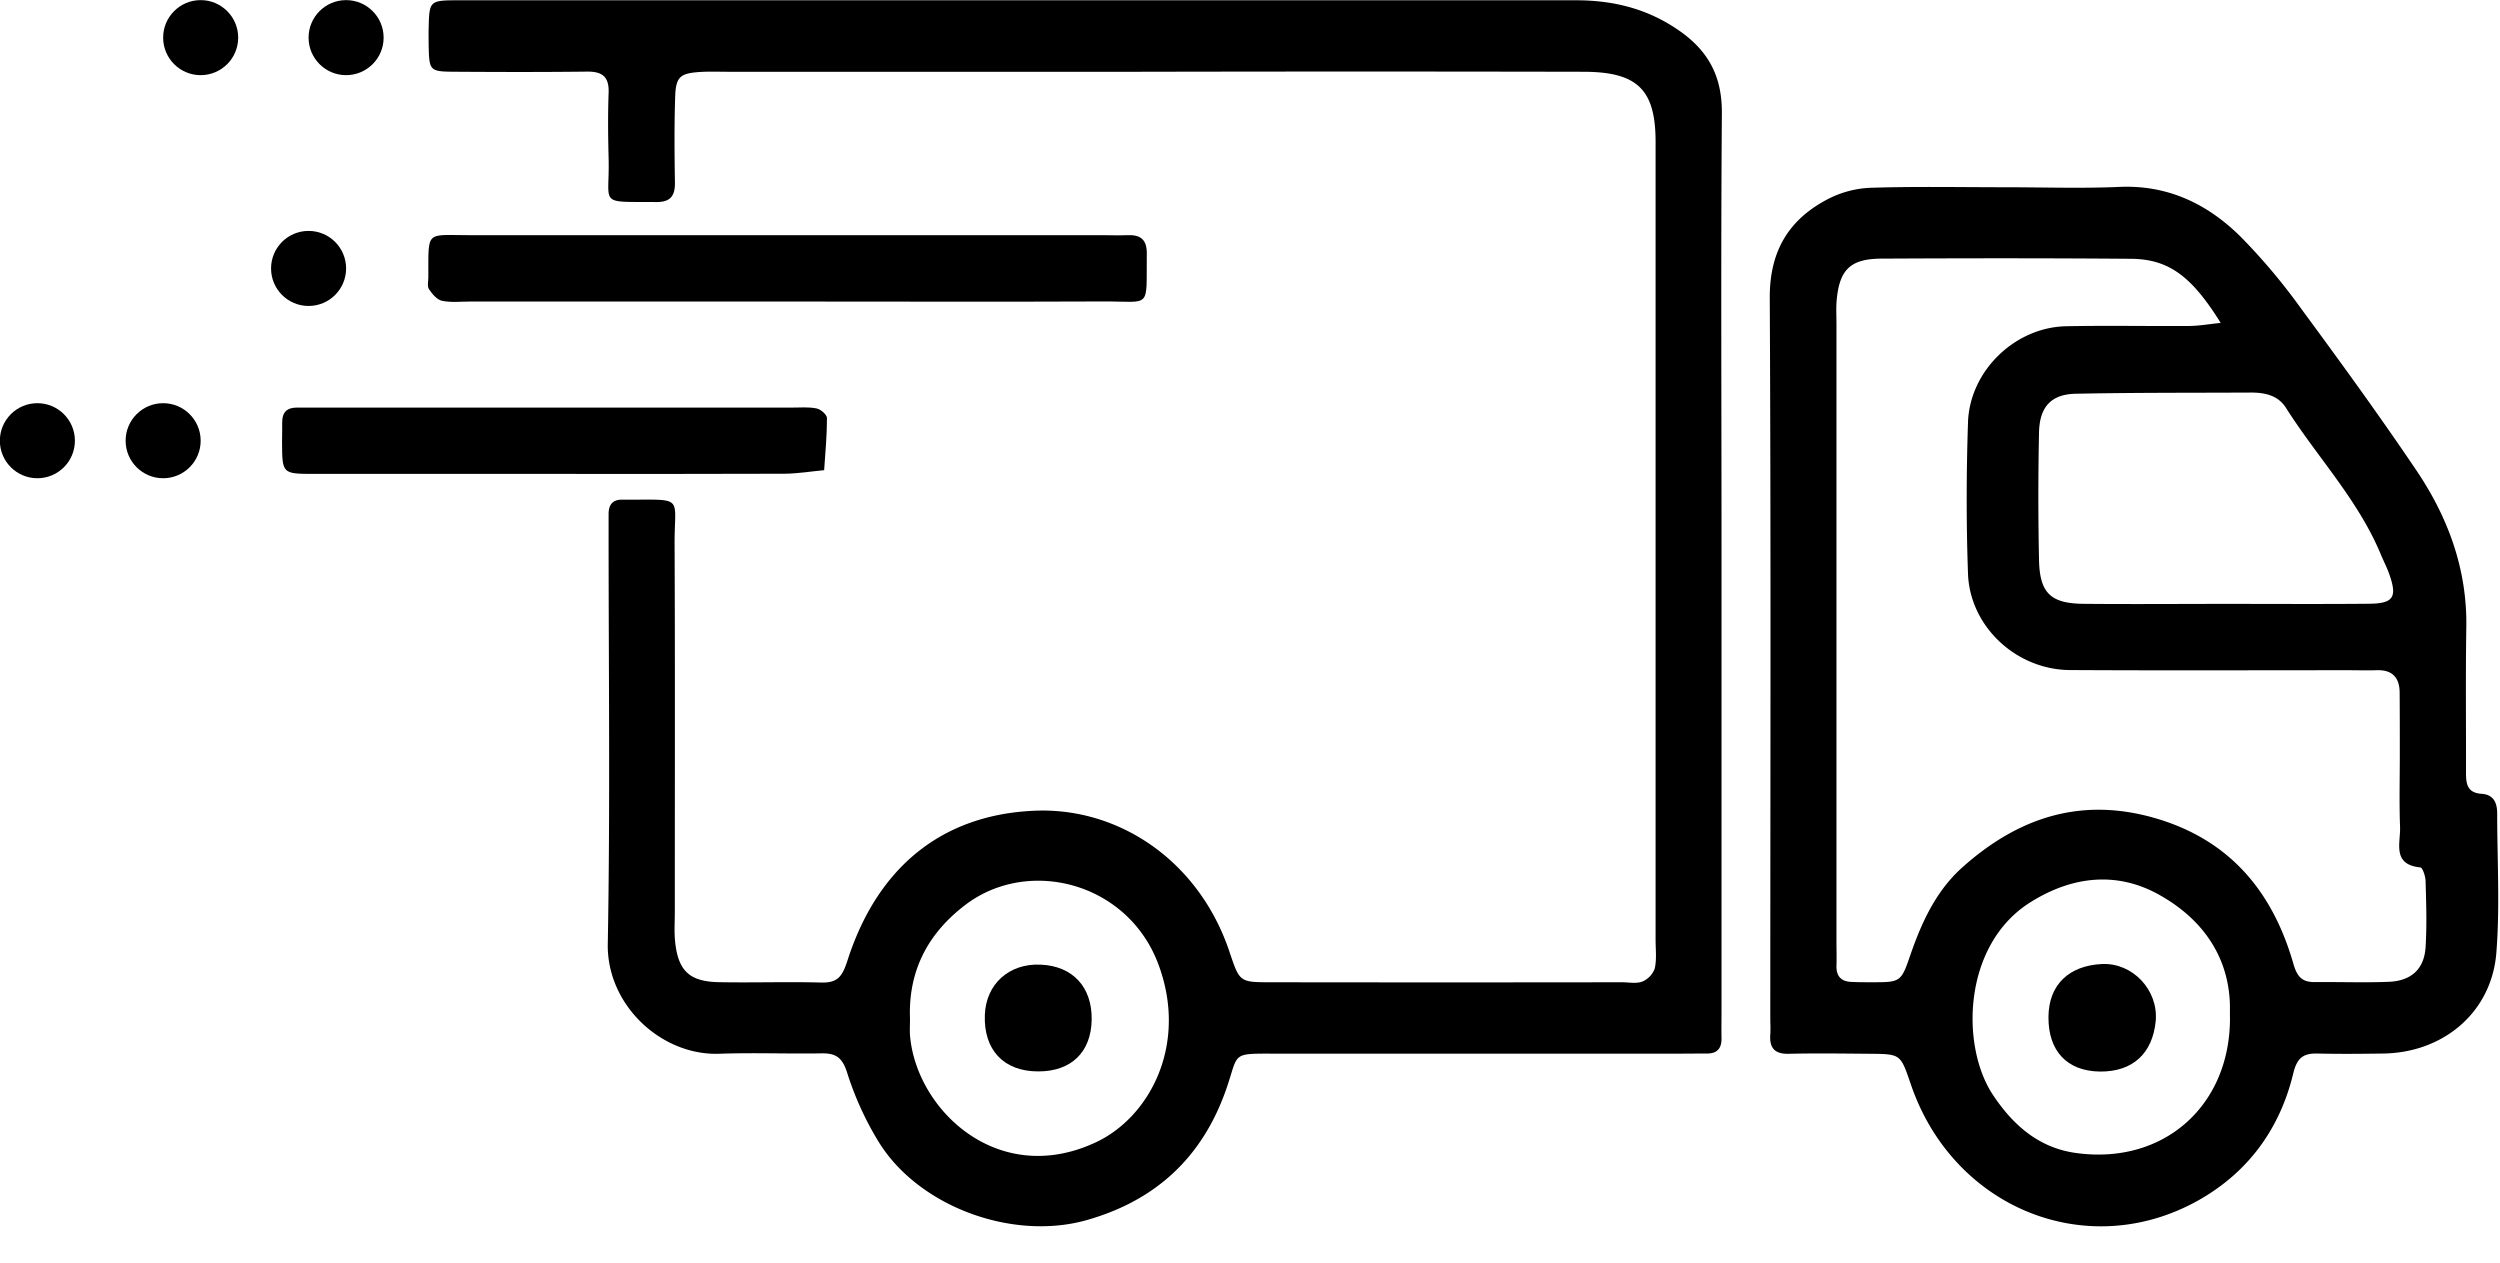
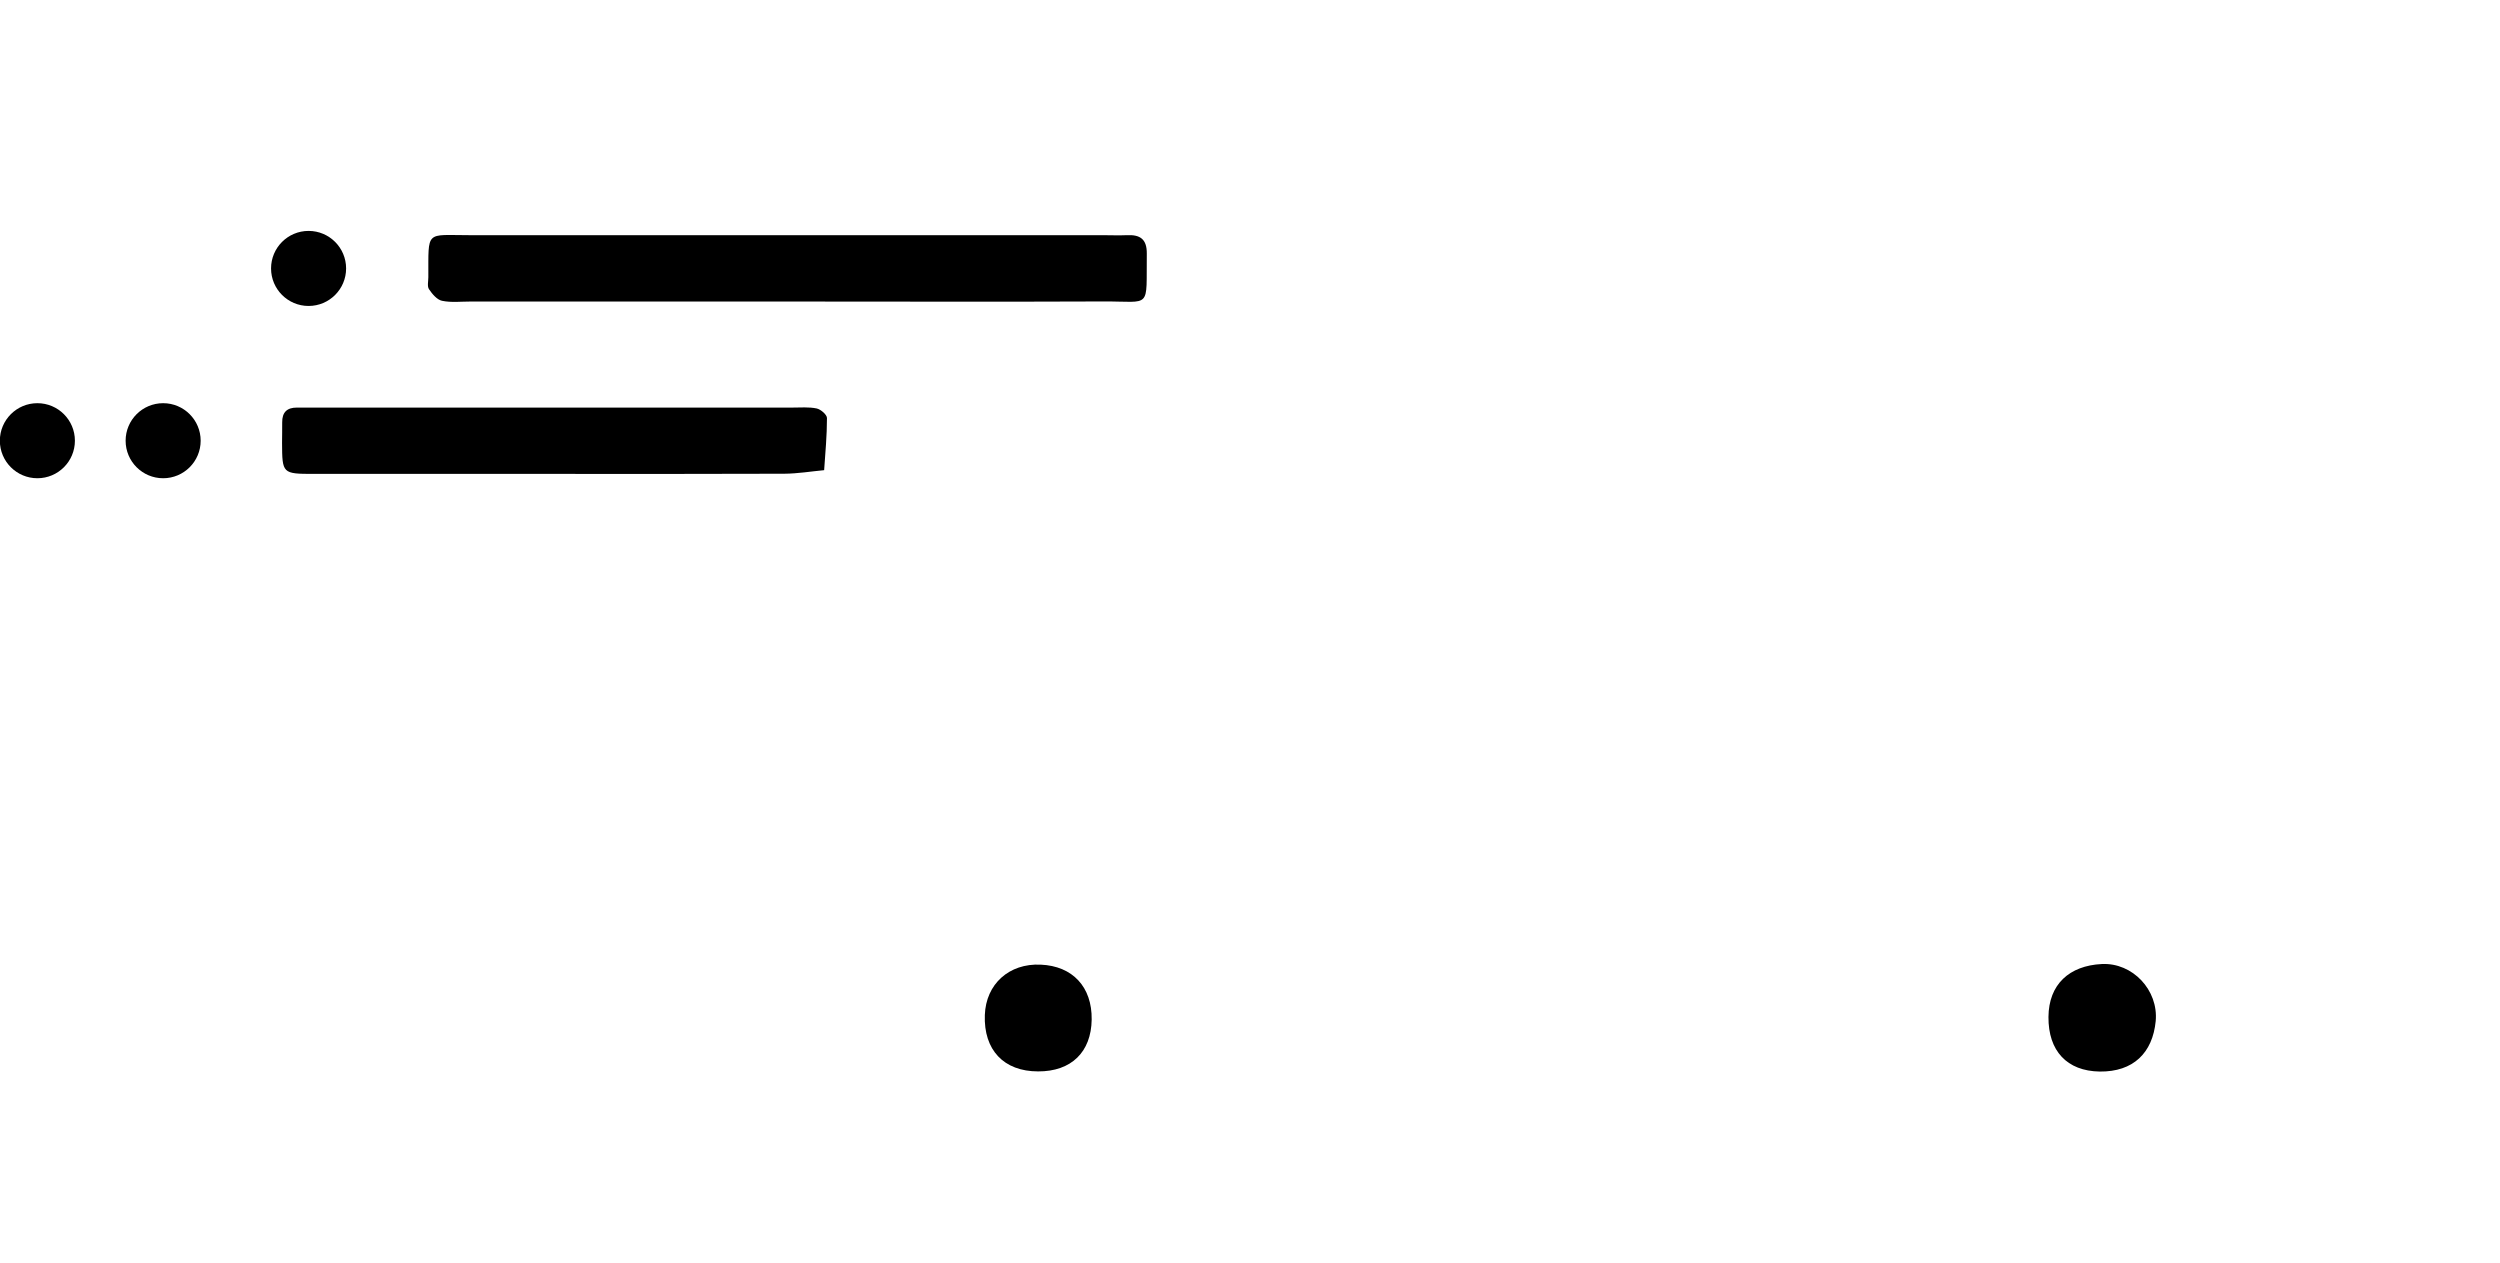
<svg xmlns="http://www.w3.org/2000/svg" data-name="Layer 1" height="447.9" preserveAspectRatio="xMidYMid meet" version="1.0" viewBox="67.2 322.9 886.8 447.9" width="886.8" zoomAndPan="magnify">
  <g id="change1_6">
-     <path d="M430.19,323q98,0,196,0c13.37,0,25.52,3,36.73,10.82,10.47,7.31,15.16,16.39,15.06,29.28-.37,50.8-.13,101.61-.12,152.42q0,82.75,0,165.5c0,3.38-.07,6.77,0,10.16s-1.4,5.42-5,5.42c-3.39,0-6.78.05-10.17.05l-142.26,0c-16.86,0-13.66-.65-18.22,12.48-8.39,24.16-24.9,39.56-49.48,46.55-26.18,7.44-59.44-4.58-73.75-27.57a111,111,0,0,1-11.3-24.76c-1.7-5.33-4-6.88-9-6.8-12.09.2-24.21-.29-36.29.14-20.62.75-40-17.32-39.6-39,.89-48.86.28-97.74.29-146.62,0-1.93,0-3.87,0-5.8,0-3.59,1.67-5.33,5.29-5.12.48,0,1,0,1.45,0,20.31,0,16.6-1.37,16.67,15.58.19,43.55.07,87.1.08,130.65,0,3.39-.24,6.8.07,10.16,1,10.62,5,14.57,15.58,14.76,12.09.23,24.2-.2,36.29.13,6,.17,7.55-2.37,9.35-7.95,10.53-32.7,33.22-51.61,66.36-53,29.86-1.26,58.14,17.72,69,49.75,3.69,10.9,3.47,11.09,14.51,11.1q62.42.09,124.84,0c2.42,0,5.08.57,7.19-.25a7.92,7.92,0,0,0,4.41-4.64c.74-3.22.3-6.73.3-10.11q0-141.54,0-283.08c0-18.51-6.35-24.85-25.52-24.89q-79.11-.16-158.23,0l-145.17,0c-3.39,0-6.79-.14-10.16.08-6.9.46-8.46,1.74-8.69,8.71-.34,10.15-.25,20.32-.09,30.48.07,4.81-1.62,7-6.69,6.94-20.81-.17-16.4,1.46-16.83-15.46-.2-7.74-.29-15.5,0-23.23.23-5.72-2.2-7.65-7.69-7.58-15.48.19-31,.15-46.45.05-9.48-.06-9.48-.19-9.7-9.54,0-1.94-.06-3.88,0-5.81.24-9.88.25-10,10.75-10q100.17,0,200.34,0ZM390,684.43c0,1.93-.14,3.87,0,5.79,2.24,26.48,31.41,54.19,66.11,37.79,19-9,32.65-34.76,21.93-63.22-10.86-28.8-45.65-37.78-68-21.22C396.47,653.74,389.29,667.16,390,684.43Z" fill="inherit" />
-     <path d="M778.36,389.32c13.54,0,27.11.47,40.62-.12,17.17-.76,31.17,6,42.86,17.51a213.86,213.86,0,0,1,21.41,25.38c14,19,27.93,38.15,41.14,57.74,11.23,16.66,18,35.05,17.66,55.62-.27,16.92-.07,33.85-.11,50.78,0,4-.07,7.88,5.52,8.25,4.26.27,5.54,3.15,5.54,7,0,16.44,1,33-.29,49.31-1.64,21.13-18.71,35.53-40.17,35.82-7.73.11-15.48.18-23.21,0-5.17-.15-7.36,1.61-8.67,7.07-4.75,19.63-15.92,35-33.63,45-39.49,22.15-86.86,2.77-101.9-40.8-3.78-10.95-3.48-11.1-14.39-11.18-9.67-.08-19.35-.22-29,0-5.15.13-6.93-2.15-6.58-6.94.14-1.92,0-3.86,0-5.8,0-85.11.25-170.23-.19-255.34-.08-16.55,6.63-27.81,20.63-35.1a36,36,0,0,1,14.91-4C746.43,389,762.4,389.32,778.36,389.32Zm76.56,48.12c-10.34-16.64-18.47-22.64-31.85-22.74-29.5-.24-59-.21-88.5-.06-10.92.06-14.8,3.84-15.84,14.45-.28,2.88-.1,5.8-.1,8.7q0,109.55,0,219.08c0,2.91.1,5.81,0,8.71-.07,3.52,1.6,5.41,5.08,5.61,2.41.13,4.84.13,7.25.13,10.57,0,10.56,0,14-10,4-11.48,9-22.36,18.29-30.72C782.94,613,805.08,605.56,831.27,613c26.69,7.6,42.05,26,49.44,51.77,1.33,4.63,3.09,6.55,7.67,6.5,8.7-.09,17.42.25,26.11-.1,8.09-.32,12.64-4.54,13.12-12.37s.21-15.48,0-23.21c0-1.75-1.05-4.92-1.86-5-10.12-1-7-8.66-7.2-14.28-.33-8.69-.08-17.41-.09-26.11,0-7.26,0-14.51-.06-21.77-.07-5.27-2.72-8-8.15-7.79-3.39.11-6.77,0-10.16,0-32.88,0-65.77.13-98.66-.06-19-.11-35.48-15.42-36.14-34.18-.64-17.88-.59-35.8,0-53.68.59-18.23,16.64-33.7,34.72-34.09,14.5-.31,29,0,43.52-.1C847.15,438.52,850.77,437.87,854.92,437.44Zm2,99.67v0c16.91,0,33.82.11,50.73-.05,8.62-.09,10-2.35,7-10.69-.8-2.27-1.93-4.41-2.86-6.64-8-19.42-22.6-34.63-33.67-52.1-2.9-4.59-7.63-5.5-12.64-5.48-20.67.1-41.35,0-62,.42-8.76.19-12.85,4.71-13,13.89q-.47,22.47,0,44.94c.22,11.82,4.06,15.56,15.75,15.69C823.11,537.25,840,537.11,856.94,537.11Zm1.28,146.54c0-1.45,0-2.89,0-4.34C857.7,661,847.25,648,832.56,640s-30.4-6.34-45.21,3c-23.92,15.06-24.72,50.86-13.28,68.18,7.29,11,16.52,19,29.76,20.74C834.83,736.1,858.44,715,858.22,683.65Z" fill="inherit" />
-     <path d="M345.65,429.86H234.1c-3.38,0-6.86.42-10.1-.26-1.79-.37-3.49-2.42-4.63-4.12-.68-1-.23-2.82-.23-4.26.07-16.84-1.15-14.9,14.56-14.9q112.26,0,224.54,0c2.9,0,5.8.13,8.69,0,4.68-.23,7.12,1.39,7.06,6.56-.23,20,1.85,16.87-15.34,16.95C421,430,383.31,429.85,345.65,429.86Z" fill="inherit" />
+     <path d="M345.65,429.86H234.1c-3.38,0-6.86.42-10.1-.26-1.79-.37-3.49-2.42-4.63-4.12-.68-1-.23-2.82-.23-4.26.07-16.84-1.15-14.9,14.56-14.9q112.26,0,224.54,0c2.9,0,5.8.13,8.69,0,4.68-.23,7.12,1.39,7.06,6.56-.23,20,1.85,16.87-15.34,16.95C421,430,383.31,429.85,345.65,429.86" fill="inherit" />
    <path d="M264.18,491q-42.83,0-85.66,0c-11.2,0-11.2-.13-11.27-11,0-2.42.08-4.84.05-7.26-.05-3.58,1.7-5.28,5.24-5.26,2.42,0,4.84,0,7.26,0q84.21,0,168.42,0c2.9,0,5.89-.27,8.67.31,1.45.31,3.65,2.21,3.65,3.4,0,6.16-.57,12.32-1,18.49-4.7.44-9.4,1.23-14.1,1.26C318.39,491.05,291.29,491,264.18,491Z" fill="inherit" />
    <path d="M454.44,684.55c-.16,11.58-7.27,18.45-19,18.4-12.2,0-19.35-7.62-18.9-20,.39-11,8.61-18.38,19.8-17.87C447.69,665.56,454.6,673,454.44,684.55Z" fill="inherit" />
    <path d="M812,703c-11.59-.18-18.26-7.29-18.17-19.38.09-11.54,7.37-18.19,18.93-18.76,10.9-.54,20.12,9.22,19.11,20.25C830.77,696.39,823.92,703.14,812,703Z" fill="inherit" />
  </g>
  <g id="change1_1">
-     <circle cx="189.97" cy="336.25" fill="inherit" r="13.31" />
-   </g>
+     </g>
  <g id="change1_2">
-     <circle cx="138.38" cy="336.25" fill="inherit" r="13.31" />
-   </g>
+     </g>
  <g id="change1_3">
    <circle cx="176.66" cy="418.12" fill="inherit" r="13.31" />
  </g>
  <g id="change1_4">
    <circle cx="125.07" cy="479.23" fill="inherit" r="13.31" />
  </g>
  <g id="change1_5">
    <circle cx="80.46" cy="479.23" fill="inherit" r="13.31" />
  </g>
</svg>